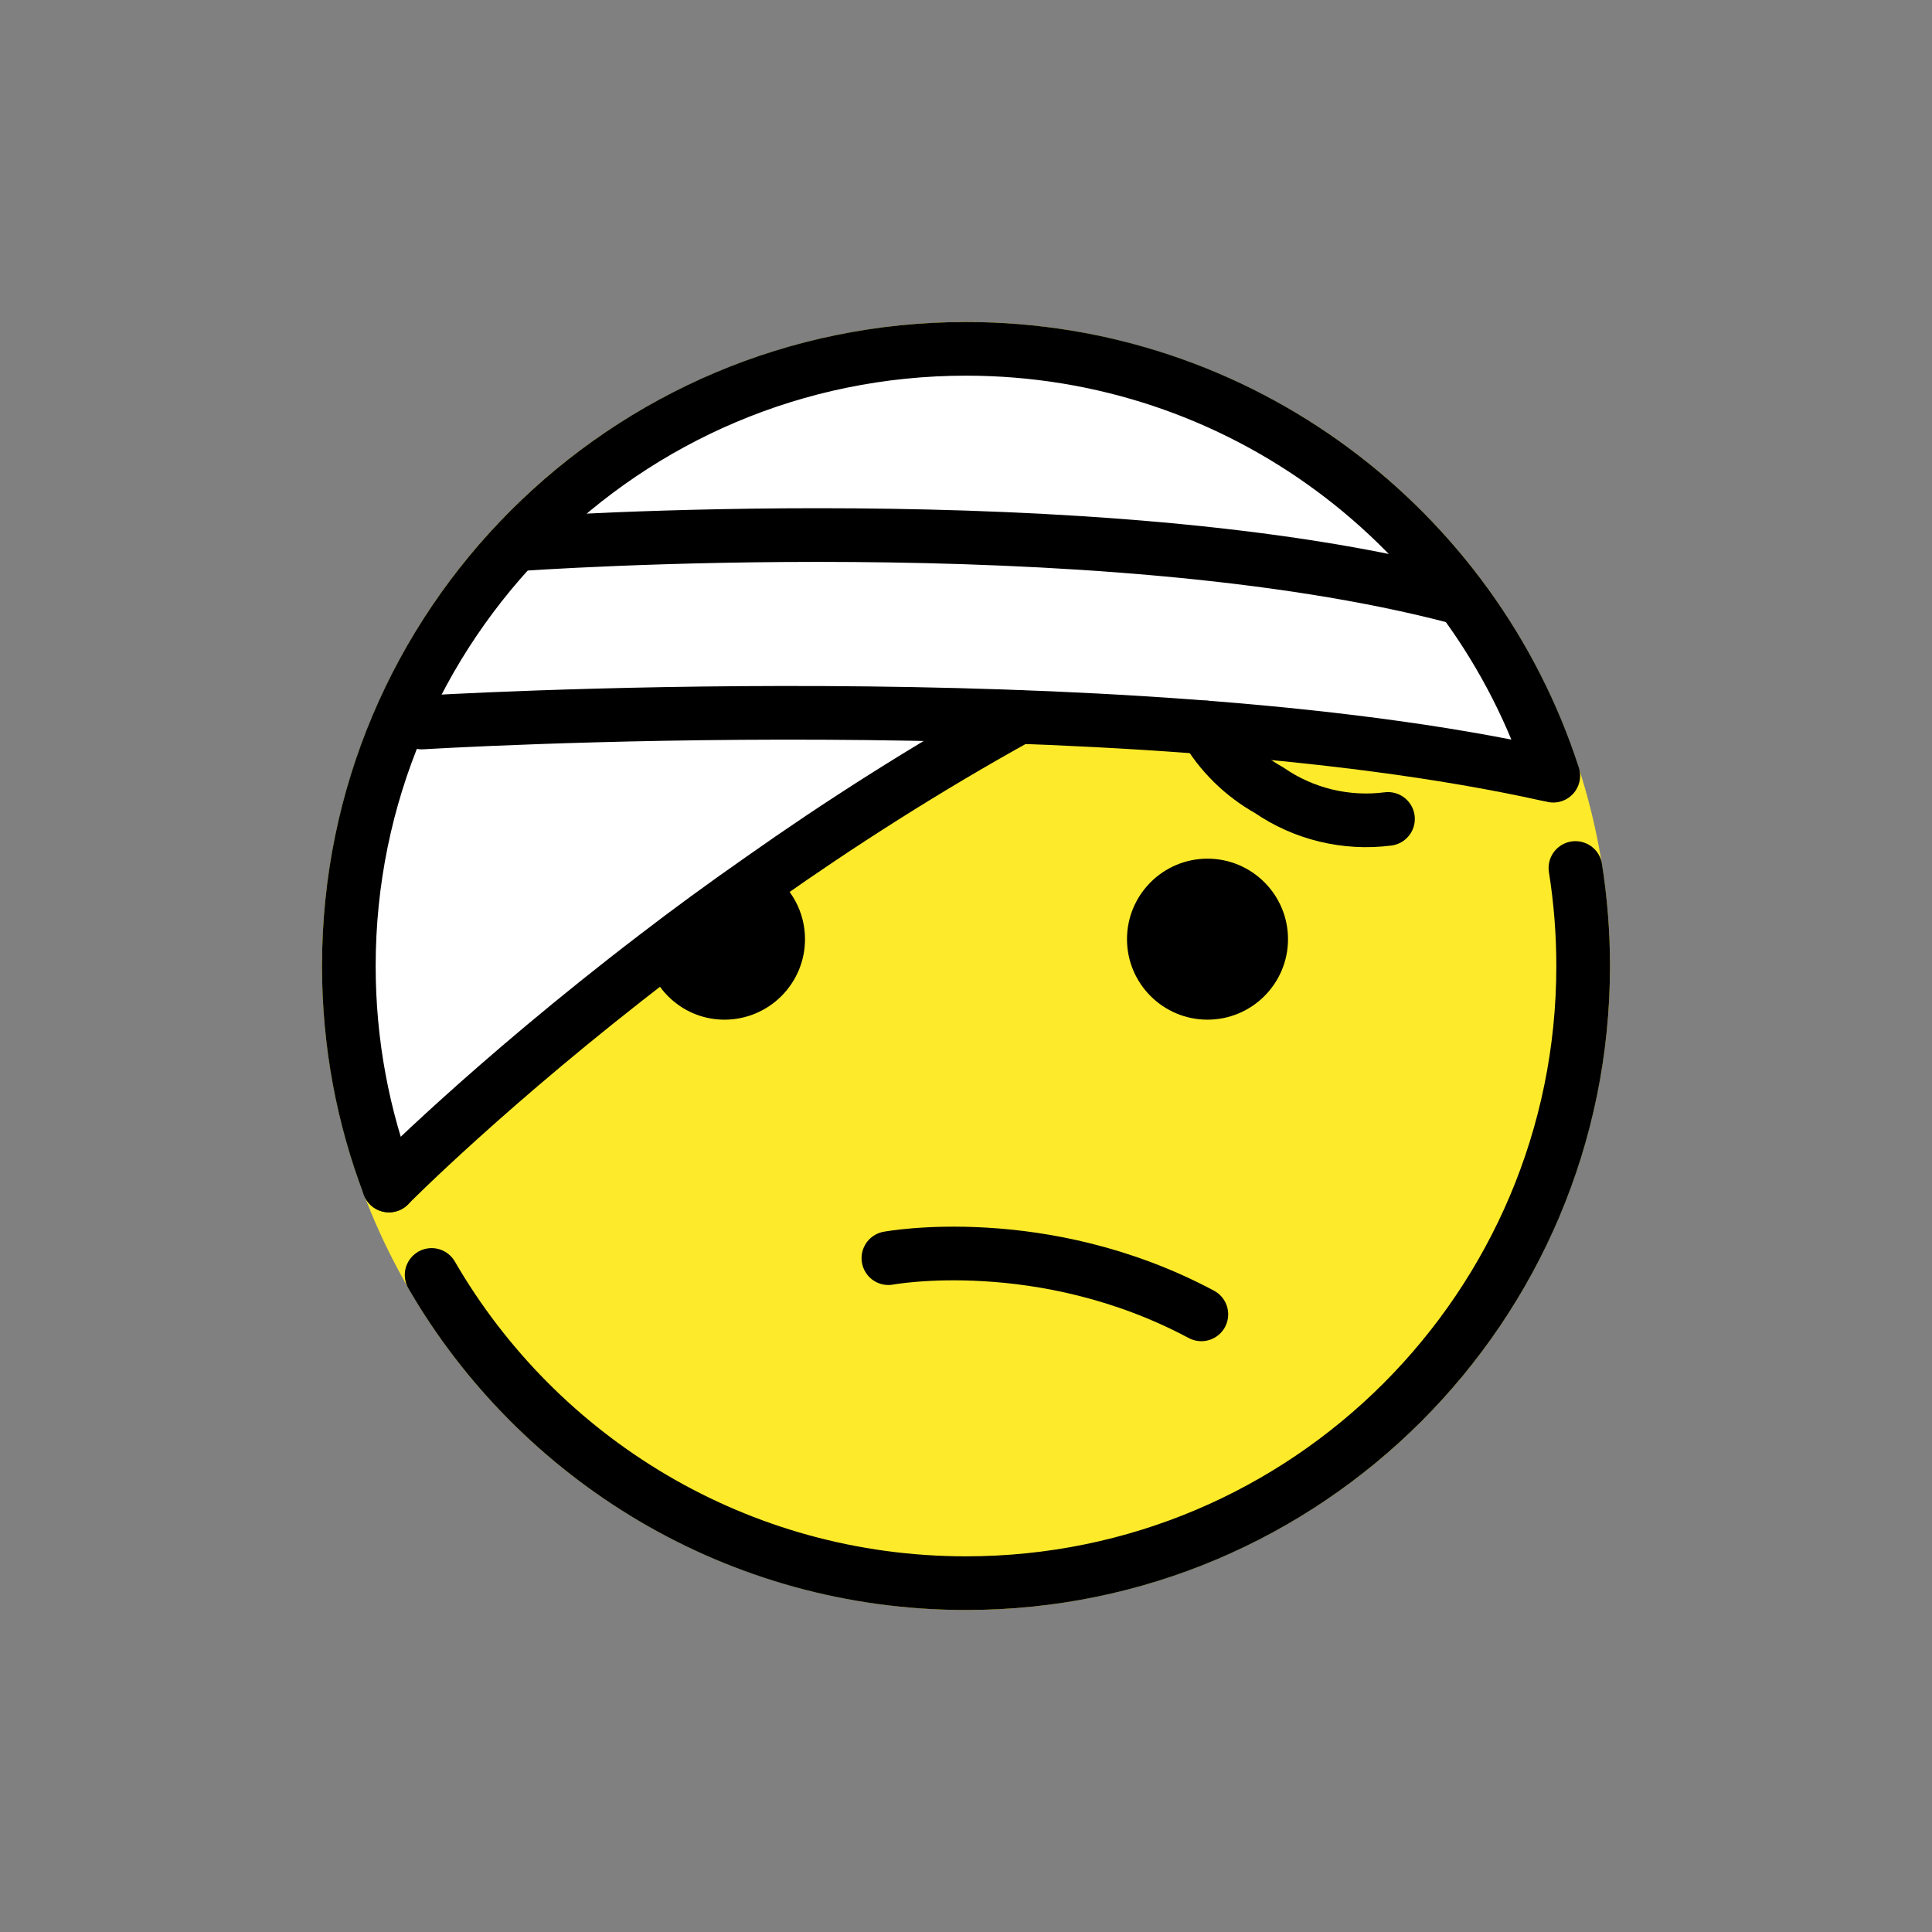
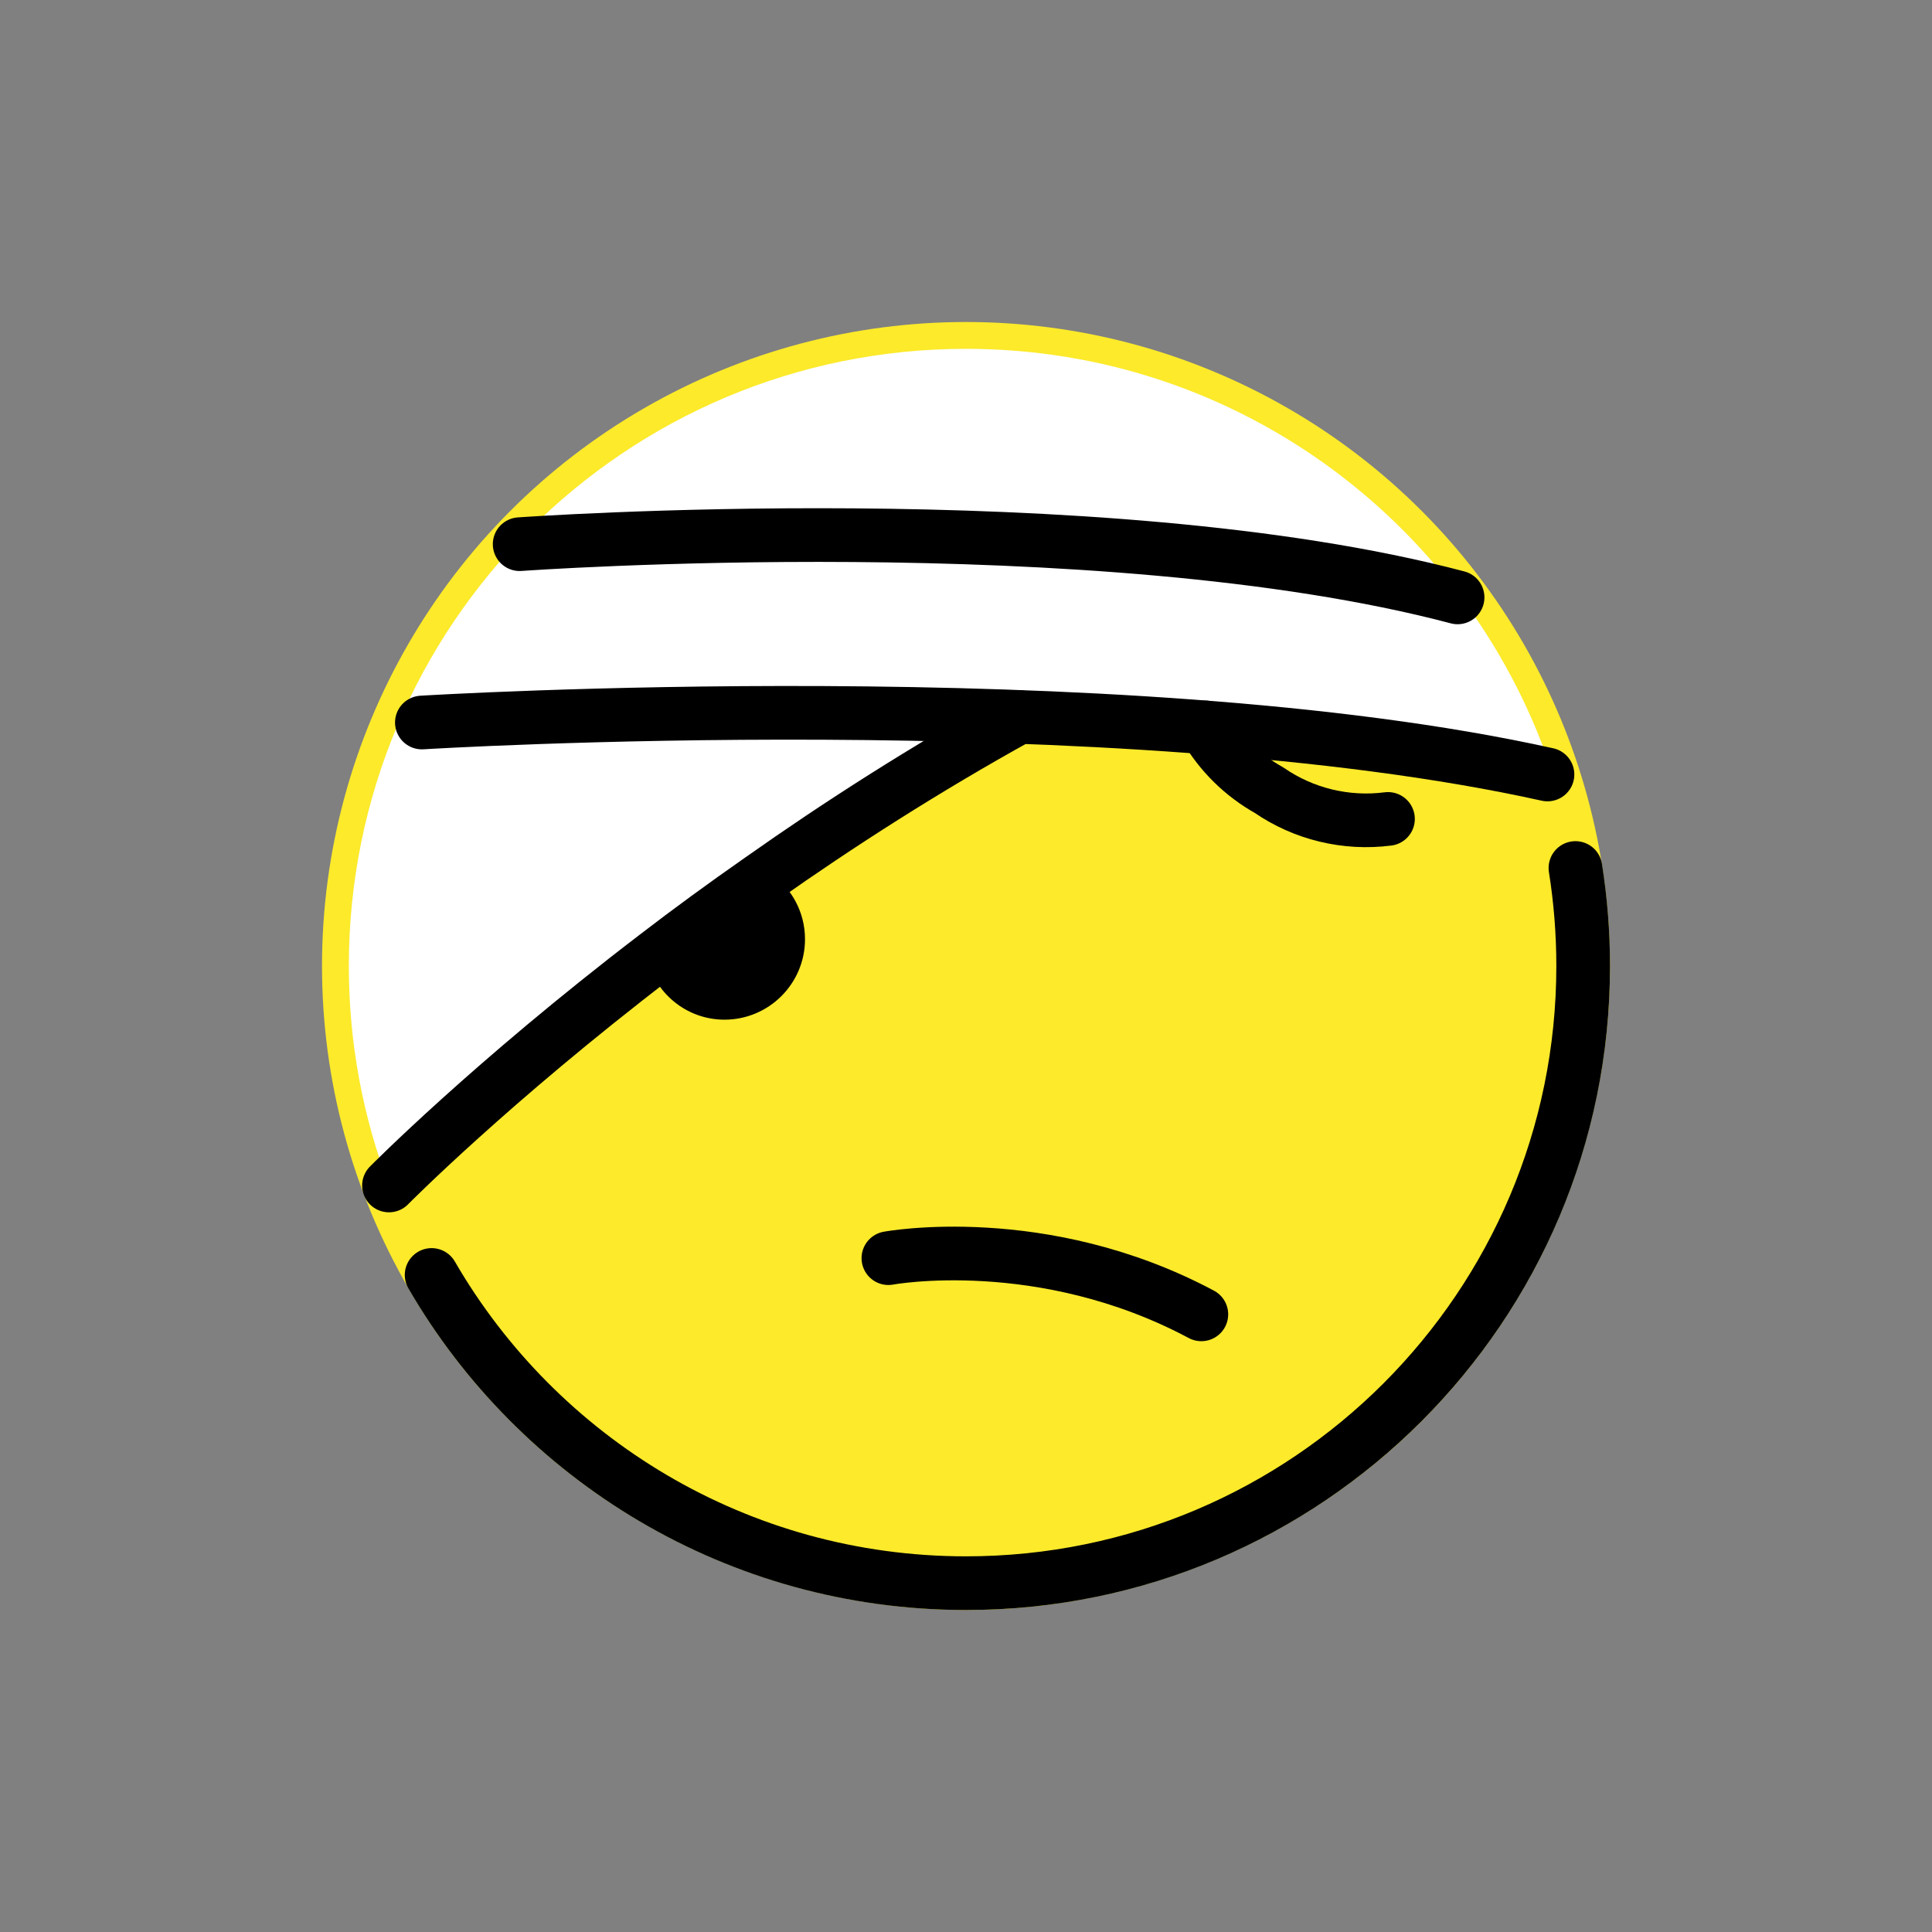
<svg xmlns="http://www.w3.org/2000/svg" width="800px" height="800px" viewBox="0 0 72 72" id="emoji">
  <rect x="0" y="0" width="72" height="72" fill="#808080" stroke="none" />
  <g id="color">
    <circle cx="36" cy="36" r="24" fill="#FCEA2B" />
    <path fill="#FFFFFF" d="M37.976,26.719c6.783,0.247,13.839,0.844,19.694,2.143l0.216,0.045 C54.896,19.675,46.227,13,36,13c-12.703,0-23,10.297-23,23c0,2.882,0.53,5.639,1.498,8.181l-0.001-0.002 c0,0,3.79-3.84,9.95-8.55c1.21-0.93,2.52-1.89,3.91-2.86C31.246,30.729,34.486,28.649,37.976,26.719" />
  </g>
  <g id="hair" />
  <g id="skin" />
  <g id="skin-shadow" />
  <g id="line">
    <path fill="none" stroke="#000000" stroke-linecap="round" stroke-linejoin="round" stroke-miterlimit="10" stroke-width="2" d="M44.916,27.109c0.56,0.97,1.38,1.78,2.38,2.34c1.29,0.89,2.87,1.27,4.43,1.07" />
-     <path d="M48,35c0,1.657-1.345,3-3,3s-3-1.343-3-3c0-1.655,1.345-3,3-3S48,33.345,48,35" />
    <path fill="none" stroke="#000000" stroke-linecap="round" stroke-linejoin="round" stroke-miterlimit="10" stroke-width="2" d="M33.108,46.888c0,0,5.733-1.069,11.663,2.094" />
    <path fill="none" stroke="#000000" stroke-linecap="round" stroke-linejoin="round" stroke-miterlimit="10" stroke-width="2" d="M14.496,44.179c0,0,3.79-3.84,9.95-8.55c1.21-0.93,2.52-1.89,3.91-2.86c2.89-2.04,6.13-4.12,9.62-6.05" />
    <path d="M28.701,32.532c-0.113,0.079-0.233,0.158-0.344,0.237c-1.39,0.97-2.7,1.93-3.91,2.86 c-0.104,0.08-0.202,0.157-0.304,0.236C24.515,37.097,25.647,38,27,38c1.655,0,3-1.343,3-3 C30,33.977,29.484,33.074,28.701,32.532z" />
    <path fill="none" stroke="#000000" stroke-linecap="round" stroke-linejoin="round" stroke-miterlimit="10" stroke-width="2" d="M57.67,28.863c-15.94-3.538-41.948-1.937-41.948-1.937" />
    <path fill="none" stroke="#000000" stroke-linecap="round" stroke-linejoin="round" stroke-miterlimit="10" stroke-width="2" d="M19.366,20.28c0,0,21.584-1.554,34.954,1.983" />
-     <path fill="none" stroke="#000000" stroke-linecap="round" stroke-linejoin="round" stroke-miterlimit="10" stroke-width="2" d="M57.886,28.908C54.896,19.675,46.227,13,36,13c-12.703,0-23,10.297-23,23c0,2.882,0.53,5.639,1.498,8.181" />
    <path fill="none" stroke="#000000" stroke-linecap="round" stroke-linejoin="round" stroke-miterlimit="10" stroke-width="2" d="M16.085,47.514C20.063,54.381,27.492,59,36,59c12.702,0,23-10.298,23-23c0-1.243-0.099-2.463-0.288-3.652" />
  </g>
</svg>